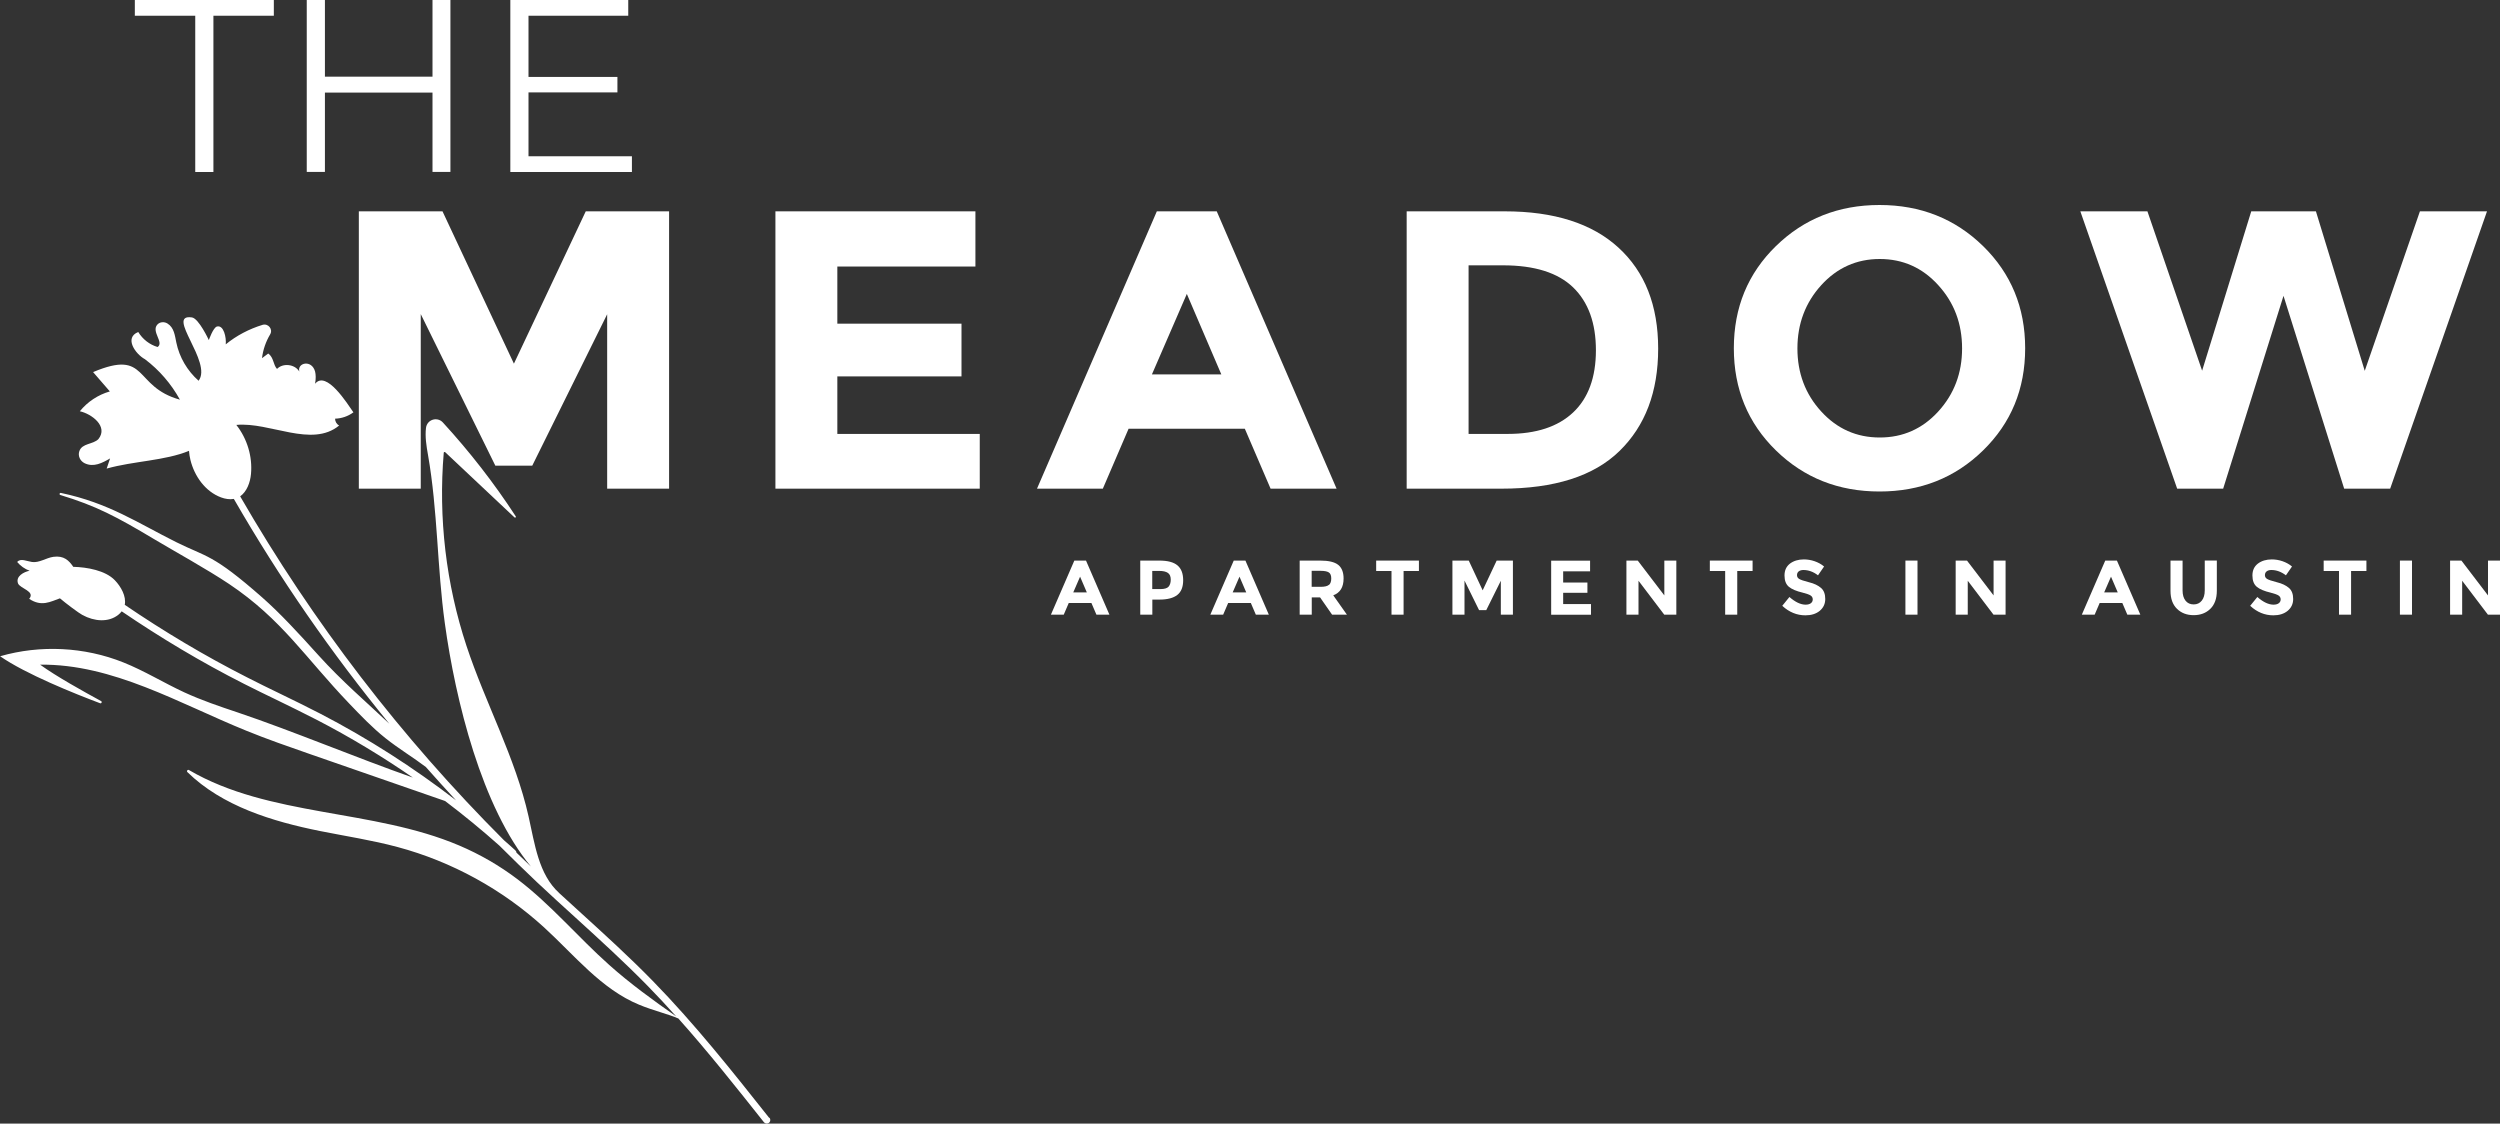
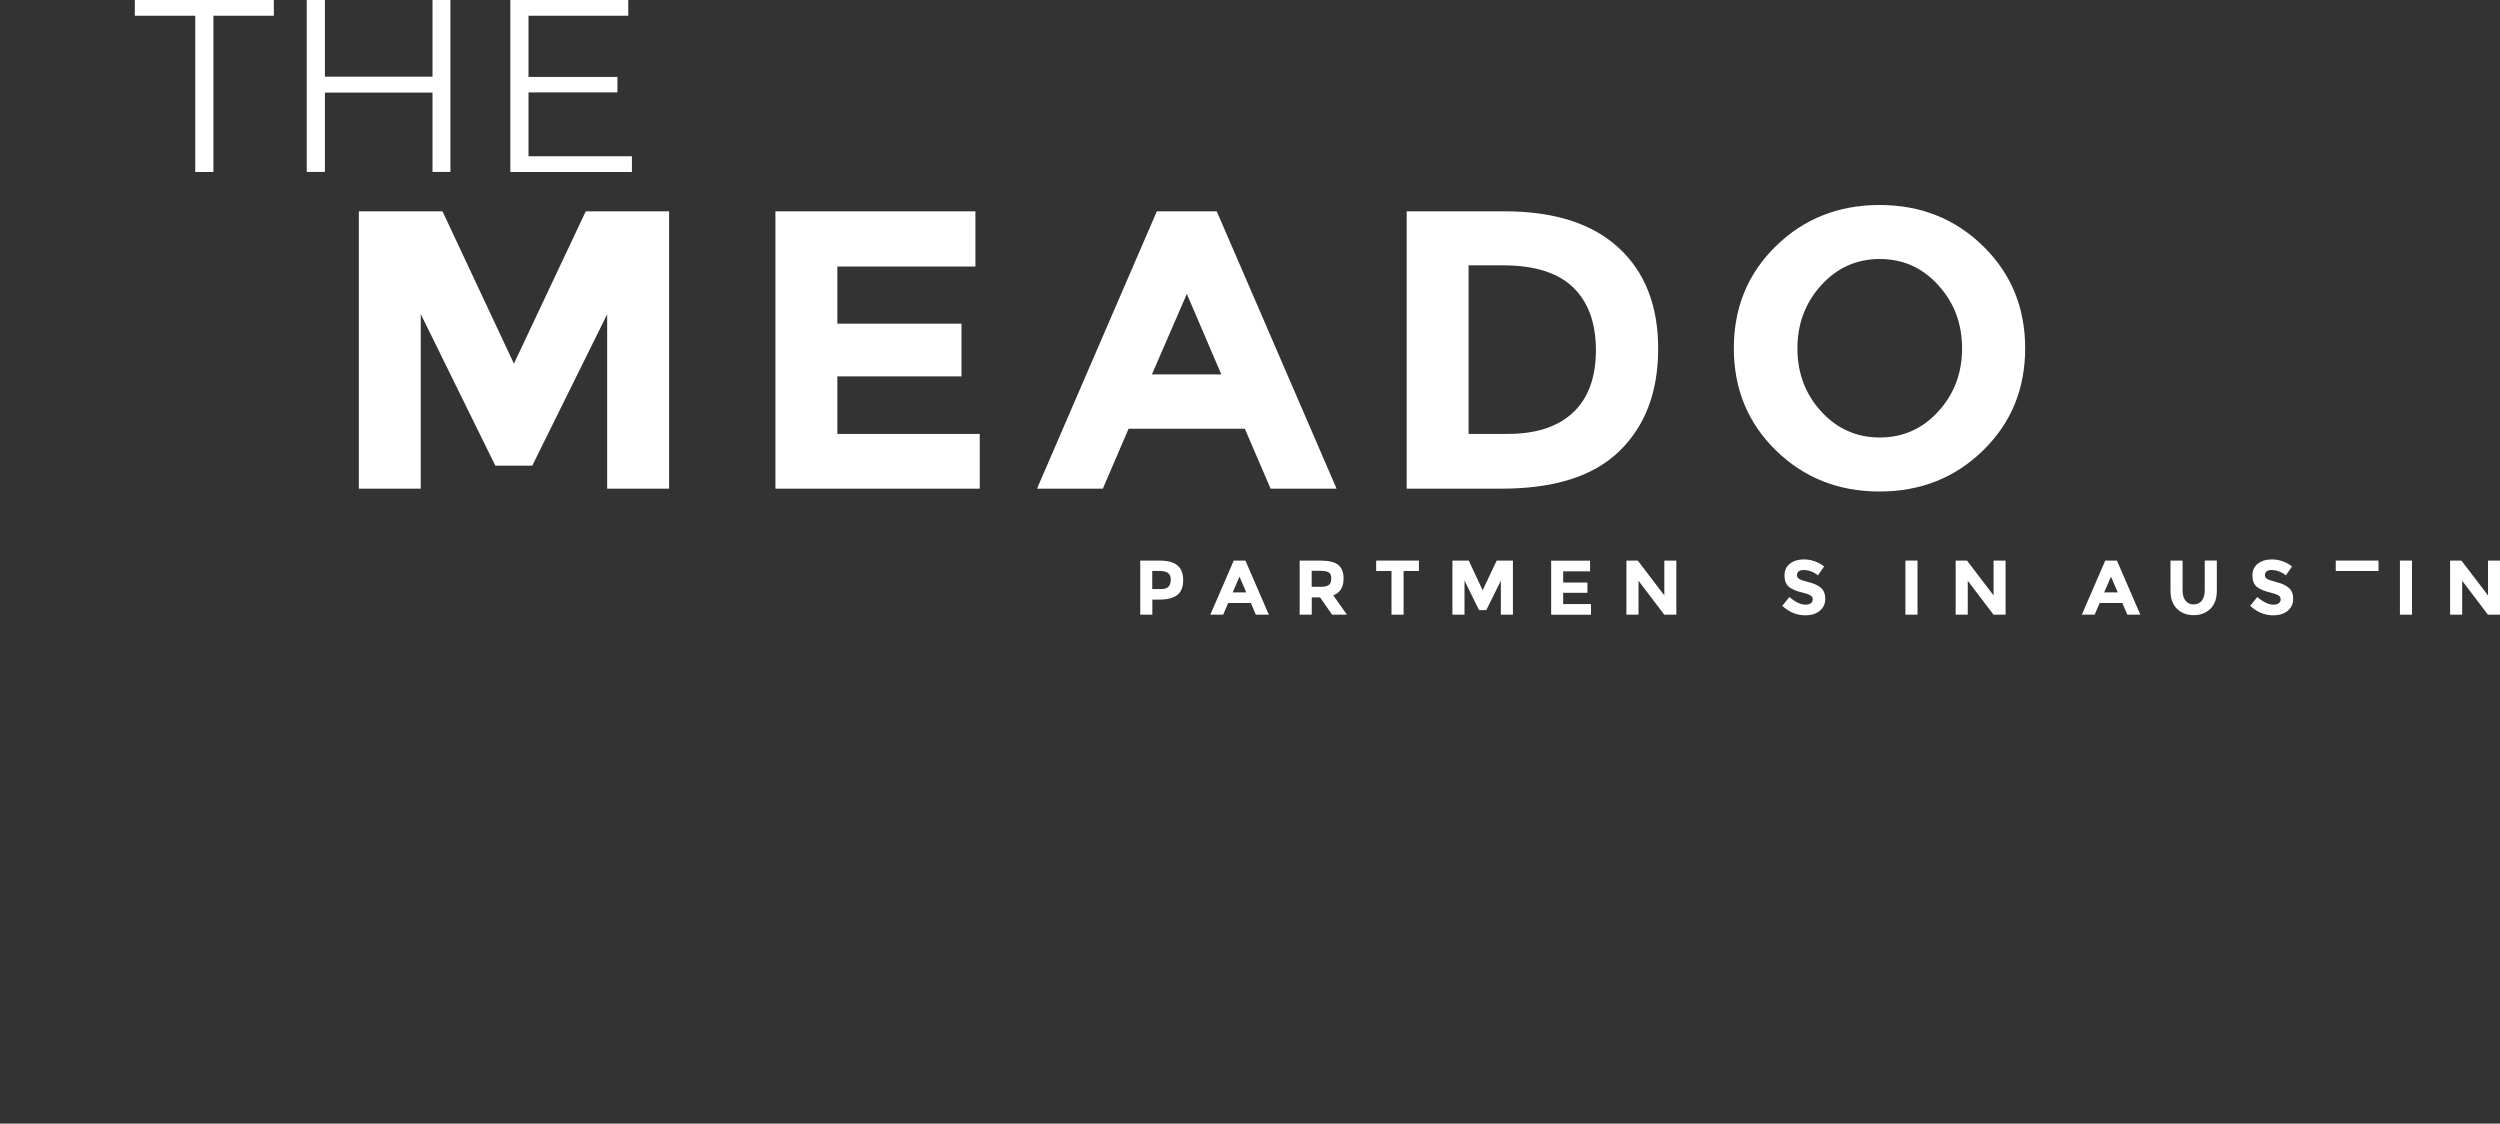
<svg xmlns="http://www.w3.org/2000/svg" id="logos" viewBox="0 0 300 134.83">
  <rect x="0" y="0" width="300" height="134.83" fill="#333333" stroke="none" />
-   <path d="M92.3,134.14c-4.39-5.54-8.93-11.27-13.96-16.42-2.81-2.88-5.83-5.62-8.75-8.28-.84-.76-1.69-1.54-2.54-2.32.02.01.04.03.06.05-2.49-2.25-2.94-5.91-3.68-9.19-1.59-7.09-5.17-13.57-7.45-20.47-2.46-7.44-3.39-15.38-2.73-23.18,0-.08.11-.12.17-.07,2.77,2.61,5.55,5.22,8.32,7.83.09.08.22-.03.15-.13-2.6-3.99-5.53-7.76-8.75-11.27-.68-.73-1.9-.34-2.02.65-.13,1.04.05,2.2.24,3.25,1.17,6.67,1.09,13.49,2.02,20.2,1.27,9.22,4.43,22.1,10.33,29.19-.58-.56-1.16-1.11-1.74-1.67,0-.1-.05-.2-.14-.28-.44-.41-.9-.8-1.35-1.2-12.32-12.32-22.94-26.17-31.66-41.27.8-.56,1.21-1.67,1.3-2.69.19-2.09-.46-4.23-1.76-5.88,4.03-.38,9.05,2.78,12.34.07-.3-.15-.49-.48-.49-.82.79-.02,1.56-.29,2.2-.76-.73-1.04-3.25-5.09-4.6-3.43.11-.62.09-1.1,0-1.47-.41-1.46-2.13-1.05-1.9-.04,0,.02.01.05.02.07-.01-.02-.03-.05-.04-.07-.55-.85-1.94-1-2.65-.27-.48-.53-.37-1.35-1.05-1.85l-.75.56c.12-1.01.46-1.99.98-2.86.36-.61-.23-1.34-.91-1.14-1.6.49-3.12,1.28-4.42,2.34.08-.83-.24-2.34-1.05-2.14-.46.11-.98,1.63-.98,1.63,0,0-1.2-2.6-2.03-2.72-3.24-.47,2.5,5.39.8,7.6-1.35-1.19-2.31-2.82-2.67-4.58-.18-.85-.26-1.8-1.08-2.3-.39-.23-.9-.19-1.2.14-.76.84.84,2.15.03,2.69-.96-.28-1.8-.94-2.32-1.8-1.73.69-.33,2.66.81,3.27,1.72,1.3,3.15,2.96,4.19,4.85-5.66-1.56-3.72-6.13-10.42-3.31l2.01,2.32c-1.4.4-2.68,1.24-3.6,2.38,1.43.32,3.44,1.82,2.23,3.34-.65.66-1.96.48-2.29,1.45-.2.57.1,1.19.64,1.45,1.08.52,2.12-.04,3.05-.58l-.41,1.22c3.22-.91,7.01-.94,9.88-2.13.03.37.08.73.17,1.09.48,1.96,1.79,3.8,3.68,4.5.49.18,1.02.27,1.53.18,5.48,9.51,11.72,18.53,18.66,26.98-2.8-2.64-5.73-5.14-8.5-8.21-2.4-2.66-4.59-5.04-6.76-6.95-5.98-5.26-6.65-4.81-10.33-6.64-4.61-2.3-8.1-4.7-13.83-5.9-.16-.03-.22.2-.07.25,4.28,1.29,6.77,2.61,11.3,5.32,2.31,1.38,6.33,3.6,8.96,5.36,6.36,4.26,9.12,8.82,14.42,14.35,1.38,1.44,2.76,2.89,4.33,4.14,1.59,1.27,3.39,2.35,4.86,3.47,1.19,1.35,2.4,2.68,3.62,4-5.11-3.94-10.56-7.43-16.29-10.4-1.6-.83-3.25-1.63-4.85-2.41-1.3-.63-2.64-1.28-3.94-1.95-5.06-2.57-9.97-5.5-14.67-8.7.2-1.02-.45-2.18-1.19-2.95-1.13-1.18-3.34-1.57-4.99-1.61-.51-.75-1.12-1.38-2.39-1.2-.88.13-1.69.74-2.56.62-.62-.09-1.38-.49-1.78,0,.39.47.91.84,1.49,1.05-.7.14-1.7.67-1.39,1.52.25.62,2.11.94,1.34,1.85,1.48.99,2.55.34,3.69-.06.73.62,2.25,1.76,2.7,2,1.44.78,3.12.91,4.3-.02.15-.12.29-.26.41-.42,4.69,3.19,9.59,6.12,14.64,8.68,1.31.67,2.66,1.32,3.96,1.95,1.59.77,3.23,1.58,4.83,2.4,3.98,2.06,7.82,4.38,11.51,6.92-6.73-2.36-14.47-5.61-21.03-7.82-2.16-.72-4.31-1.45-6.38-2.4-2.47-1.14-4.8-2.59-7.33-3.6-4.67-1.87-9.96-2.13-14.79-.74,3.04,2.12,8.94,4.49,12,5.64.17.06.27-.17.12-.26-2.08-1.13-5.44-3-7.32-4.37,8.73-.1,16.65,4.64,24.73,7.92,2.52,1.03,5.1,1.92,7.68,2.82,5.36,1.86,10.71,3.72,16.07,5.58.05.02.09.03.13.05,2.23,1.69,4.4,3.47,6.5,5.34,1.49,1.49,2.99,2.95,4.52,4.4,1.51,1.42,3.07,2.84,4.58,4.21,2.91,2.65,5.92,5.39,8.72,8.25,1.16,1.19,2.29,2.4,3.4,3.64-2.77-1.94-5.51-3.92-8.03-6.17-3.75-3.34-7-7.24-11-10.28-2.16-1.64-4.52-3-7.01-4.06-10.37-4.41-22.77-3.41-32.42-9.05-.16-.1-.33.12-.19.25,4.18,4.08,10.16,5.91,15.94,7.07,3.09.62,6.21,1.09,9.26,1.91,6.53,1.75,12.62,5.1,17.61,9.66,3.64,3.33,6.84,7.39,11.4,9.27,1.63.68,3.49,1.12,4.7,1.65,3.6,4.03,6.97,8.29,10.27,12.45.15.18.41.21.6.07.03-.02.06-.05.08-.08.11-.15.11-.36,0-.52Z" style="fill:#fff;" />
  <path d="M72.87,37.69l-9,18.19h-4.43l-8.95-18.19v20.95h-7.43V25.36h10.04l8.57,18.28,8.62-18.28h10v33.28h-7.43v-20.95Z" style="fill:#fff;" />
  <path d="M117.05,25.36v6.62h-16.57v6.86h14.9v6.33h-14.9v6.9h17.09v6.57h-24.52V25.36h23.99Z" style="fill:#fff;" />
  <path d="M152.47,58.64l-3.09-7.19h-13.95l-3.09,7.19h-7.9l14.38-33.28h7.19l14.38,33.28h-7.9ZM142.42,35.27l-4.19,9.66h8.33l-4.14-9.66Z" style="fill:#fff;" />
  <path d="M194.22,29.72c3.17,2.9,4.76,6.94,4.76,12.12s-1.55,9.27-4.64,12.28c-3.09,3.02-7.82,4.52-14.16,4.52h-11.38V25.36h11.76c5.93,0,10.49,1.45,13.66,4.36ZM188.77,49.5c1.82-1.71,2.74-4.21,2.74-7.47s-.91-5.78-2.74-7.55c-1.83-1.76-4.63-2.64-8.4-2.64h-4.14v20.23h4.71c3.4,0,6.01-.86,7.83-2.57Z" style="fill:#fff;" />
  <path d="M237.97,54.05c-3.36,3.29-7.51,4.93-12.43,4.93s-9.06-1.64-12.43-4.93c-3.36-3.28-5.05-7.37-5.05-12.26s1.68-8.97,5.05-12.26c3.36-3.28,7.51-4.93,12.43-4.93s9.06,1.64,12.43,4.93c3.36,3.29,5.05,7.37,5.05,12.26s-1.68,8.97-5.05,12.26ZM235.45,41.81c0-2.97-.95-5.5-2.86-7.59-1.9-2.1-4.25-3.14-7.02-3.14s-5.12,1.05-7.02,3.14c-1.9,2.09-2.86,4.63-2.86,7.59s.95,5.49,2.86,7.57c1.9,2.08,4.24,3.12,7.02,3.12s5.12-1.04,7.02-3.12,2.86-4.6,2.86-7.57Z" style="fill:#fff;" />
-   <path d="M264.25,44.5l5.9-19.14h7.76l5.86,19.14,6.62-19.14h8.05l-11.62,33.28h-5.52l-7.28-23.14-7.24,23.14h-5.52l-11.62-33.28h8.05l6.57,19.14Z" style="fill:#fff;" />
-   <path d="M131.57,73.76l-.6-1.4h-2.72l-.6,1.4h-1.54l2.81-6.49h1.4l2.81,6.49h-1.54ZM129.61,69.2l-.82,1.89h1.63l-.81-1.89Z" style="fill:#fff;" />
  <path d="M141.3,67.85c.46.39.68.98.68,1.78s-.23,1.39-.7,1.76c-.47.37-1.18.56-2.14.56h-.86v1.81h-1.45v-6.49h2.29c1,0,1.72.19,2.18.58ZM140.23,70.4c.17-.2.26-.48.26-.85s-.11-.64-.34-.8-.58-.24-1.05-.24h-.83v2.18h.98c.48,0,.81-.1.98-.29Z" style="fill:#fff;" />
  <path d="M150.7,73.76l-.6-1.4h-2.72l-.6,1.4h-1.54l2.81-6.49h1.4l2.81,6.49h-1.54ZM148.74,69.2l-.82,1.89h1.63l-.81-1.89Z" style="fill:#fff;" />
  <path d="M161.23,69.42c0,1.04-.41,1.71-1.24,2.02l1.64,2.32h-1.78l-1.44-2.07h-1v2.07h-1.45v-6.49h2.46c1.01,0,1.73.17,2.16.51.43.34.65.89.65,1.64ZM159.48,70.19c.18-.16.27-.42.27-.77s-.09-.59-.28-.72c-.19-.13-.51-.2-.98-.2h-1.09v1.92h1.06c.5,0,.83-.08,1.01-.24Z" style="fill:#fff;" />
  <path d="M168.43,68.52v5.24h-1.45v-5.24h-1.84v-1.25h5.13v1.25h-1.84Z" style="fill:#fff;" />
  <path d="M180.11,69.67l-1.76,3.55h-.86l-1.75-3.55v4.09h-1.45v-6.49h1.96l1.67,3.57,1.68-3.57h1.95v6.49h-1.45v-4.09Z" style="fill:#fff;" />
  <path d="M190.81,67.27v1.29h-3.23v1.34h2.91v1.24h-2.91v1.35h3.34v1.28h-4.78v-6.49h4.68Z" style="fill:#fff;" />
  <path d="M199.71,67.27h1.45v6.49h-1.45l-3.09-4.07v4.07h-1.45v-6.49h1.36l3.19,4.18v-4.18Z" style="fill:#fff;" />
-   <path d="M208.47,68.52v5.24h-1.45v-5.24h-1.84v-1.25h5.13v1.25h-1.84Z" style="fill:#fff;" />
  <path d="M215.85,68.56c-.14.11-.21.27-.21.46s.08.34.26.45c.17.11.56.24,1.18.4.62.15,1.09.38,1.44.68s.51.75.51,1.33-.22,1.05-.66,1.42c-.44.36-1.01.54-1.72.54-1.03,0-1.95-.38-2.78-1.14l.86-1.06c.7.61,1.35.92,1.94.92.27,0,.48-.06.63-.17.15-.11.23-.27.23-.46s-.08-.35-.24-.46c-.16-.11-.48-.23-.96-.35-.76-.18-1.31-.41-1.66-.7-.35-.29-.53-.74-.53-1.36s.22-1.09.66-1.43c.44-.33,1-.5,1.66-.5.43,0,.87.07,1.3.22s.81.36,1.13.63l-.73,1.06c-.56-.43-1.15-.64-1.75-.64-.24,0-.43.06-.57.17Z" style="fill:#fff;" />
  <path d="M228.65,67.27h1.45v6.49h-1.45v-6.49Z" style="fill:#fff;" />
  <path d="M239.22,67.27h1.45v6.49h-1.45l-3.09-4.07v4.07h-1.45v-6.49h1.36l3.19,4.18v-4.18Z" style="fill:#fff;" />
  <path d="M255.28,73.76l-.6-1.4h-2.72l-.6,1.4h-1.54l2.81-6.49h1.4l2.81,6.49h-1.54ZM253.32,69.2l-.82,1.89h1.63l-.81-1.89Z" style="fill:#fff;" />
  <path d="M262.26,72.08c.24.3.57.45.98.45s.73-.15.97-.45c.24-.3.36-.71.36-1.23v-3.59h1.45v3.63c0,.94-.26,1.66-.78,2.17s-1.19.76-2,.76-1.48-.25-2-.76c-.52-.51-.78-1.23-.78-2.16v-3.63h1.45v3.59c0,.52.12.93.36,1.23Z" style="fill:#fff;" />
  <path d="M272,68.56c-.14.11-.21.27-.21.46s.08.34.26.45c.17.11.56.24,1.18.4.62.15,1.09.38,1.44.68s.51.75.51,1.33-.22,1.05-.66,1.42c-.44.36-1.01.54-1.72.54-1.03,0-1.95-.38-2.78-1.14l.86-1.06c.7.61,1.35.92,1.94.92.27,0,.48-.06.63-.17.15-.11.23-.27.23-.46s-.08-.35-.24-.46c-.16-.11-.48-.23-.96-.35-.76-.18-1.31-.41-1.66-.7-.35-.29-.53-.74-.53-1.36s.22-1.09.66-1.43c.44-.33,1-.5,1.66-.5.43,0,.87.07,1.3.22s.81.36,1.13.63l-.73,1.06c-.56-.43-1.15-.64-1.75-.64-.24,0-.43.06-.57.17Z" style="fill:#fff;" />
-   <path d="M282.13,68.52v5.24h-1.45v-5.24h-1.84v-1.25h5.13v1.25h-1.84Z" style="fill:#fff;" />
+   <path d="M282.13,68.52v5.24v-5.24h-1.84v-1.25h5.13v1.25h-1.84Z" style="fill:#fff;" />
  <path d="M287.99,67.27h1.45v6.49h-1.45v-6.49Z" style="fill:#fff;" />
  <path d="M298.55,67.27h1.45v6.49h-1.45l-3.09-4.07v4.07h-1.45v-6.49h1.36l3.19,4.18v-4.18Z" style="fill:#fff;" />
  <path d="M23.43,1.89h-7.25V0h16.68v1.89h-7.25v18.75h-2.18V1.89Z" style="fill:#fff;" />
  <path d="M54.05,0v20.63h-2.15v-9.52h-12.91v9.52h-2.18V0h2.18v9.2h12.91V0h2.15Z" style="fill:#fff;" />
  <path d="M75.83,18.75v1.89h-14.59V0h14.15v1.89h-11.97v7.34h10.67v1.86h-10.67v7.66h12.41Z" style="fill:#fff;" />
</svg>